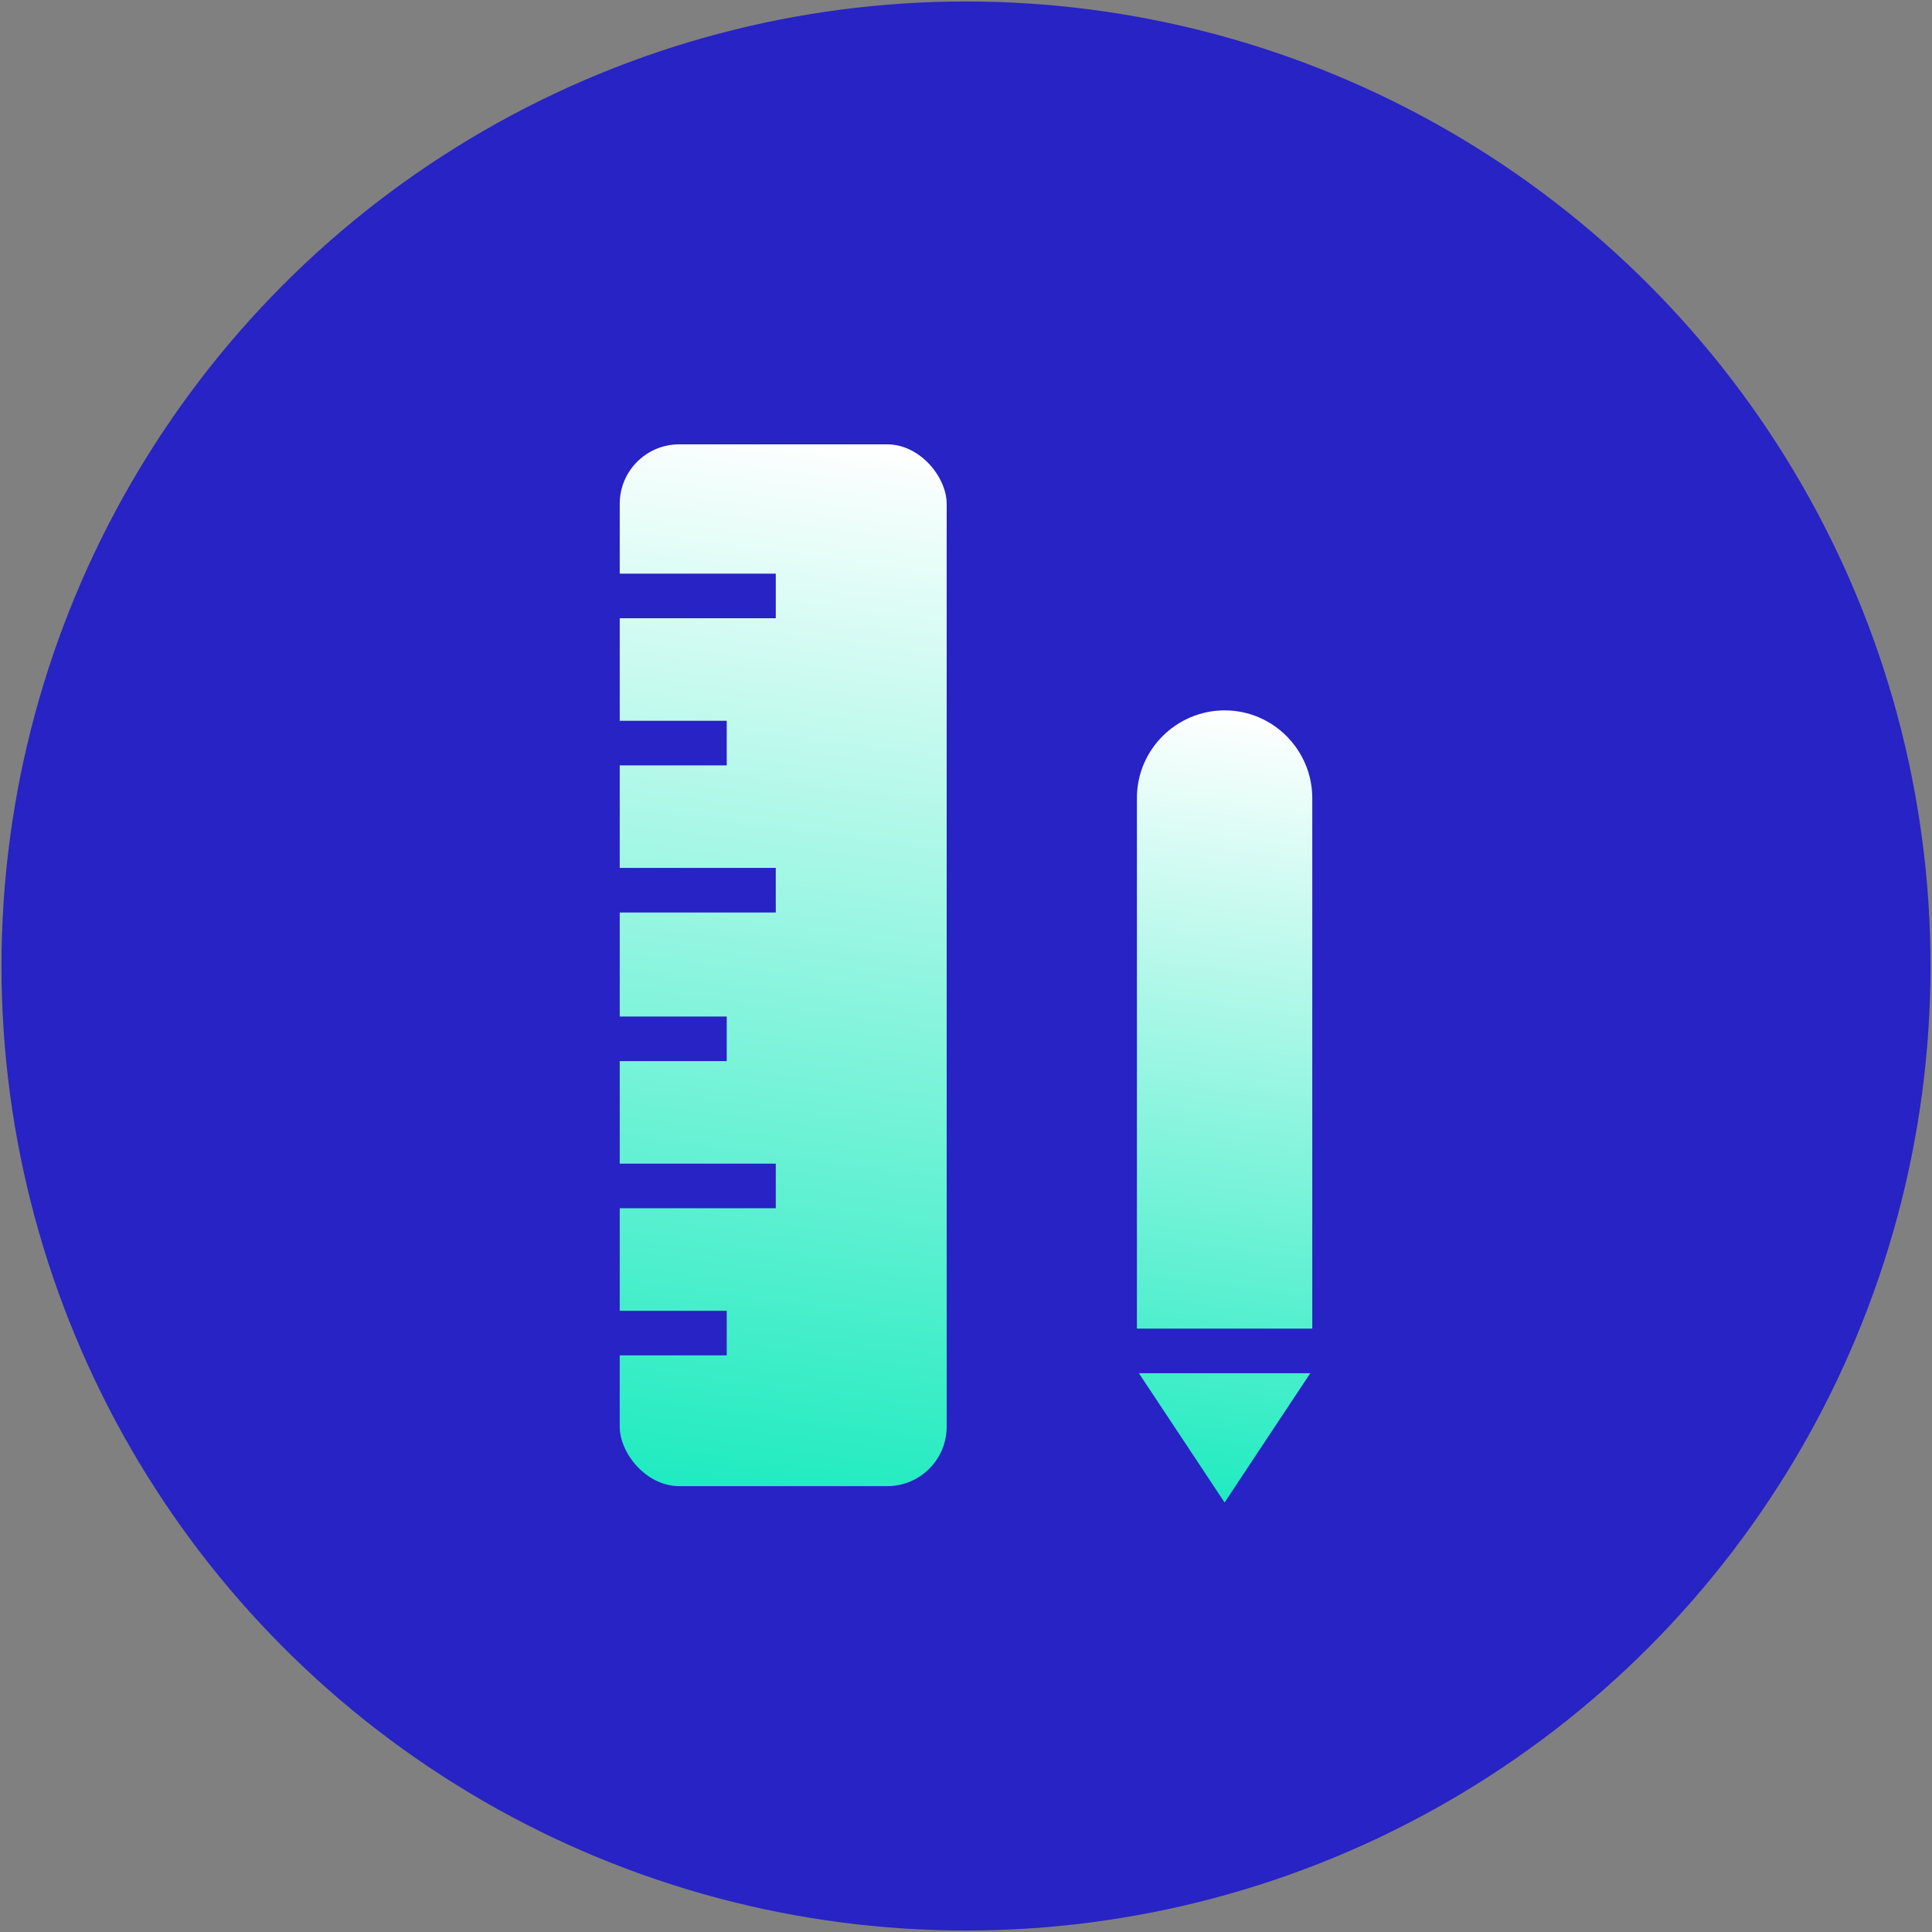
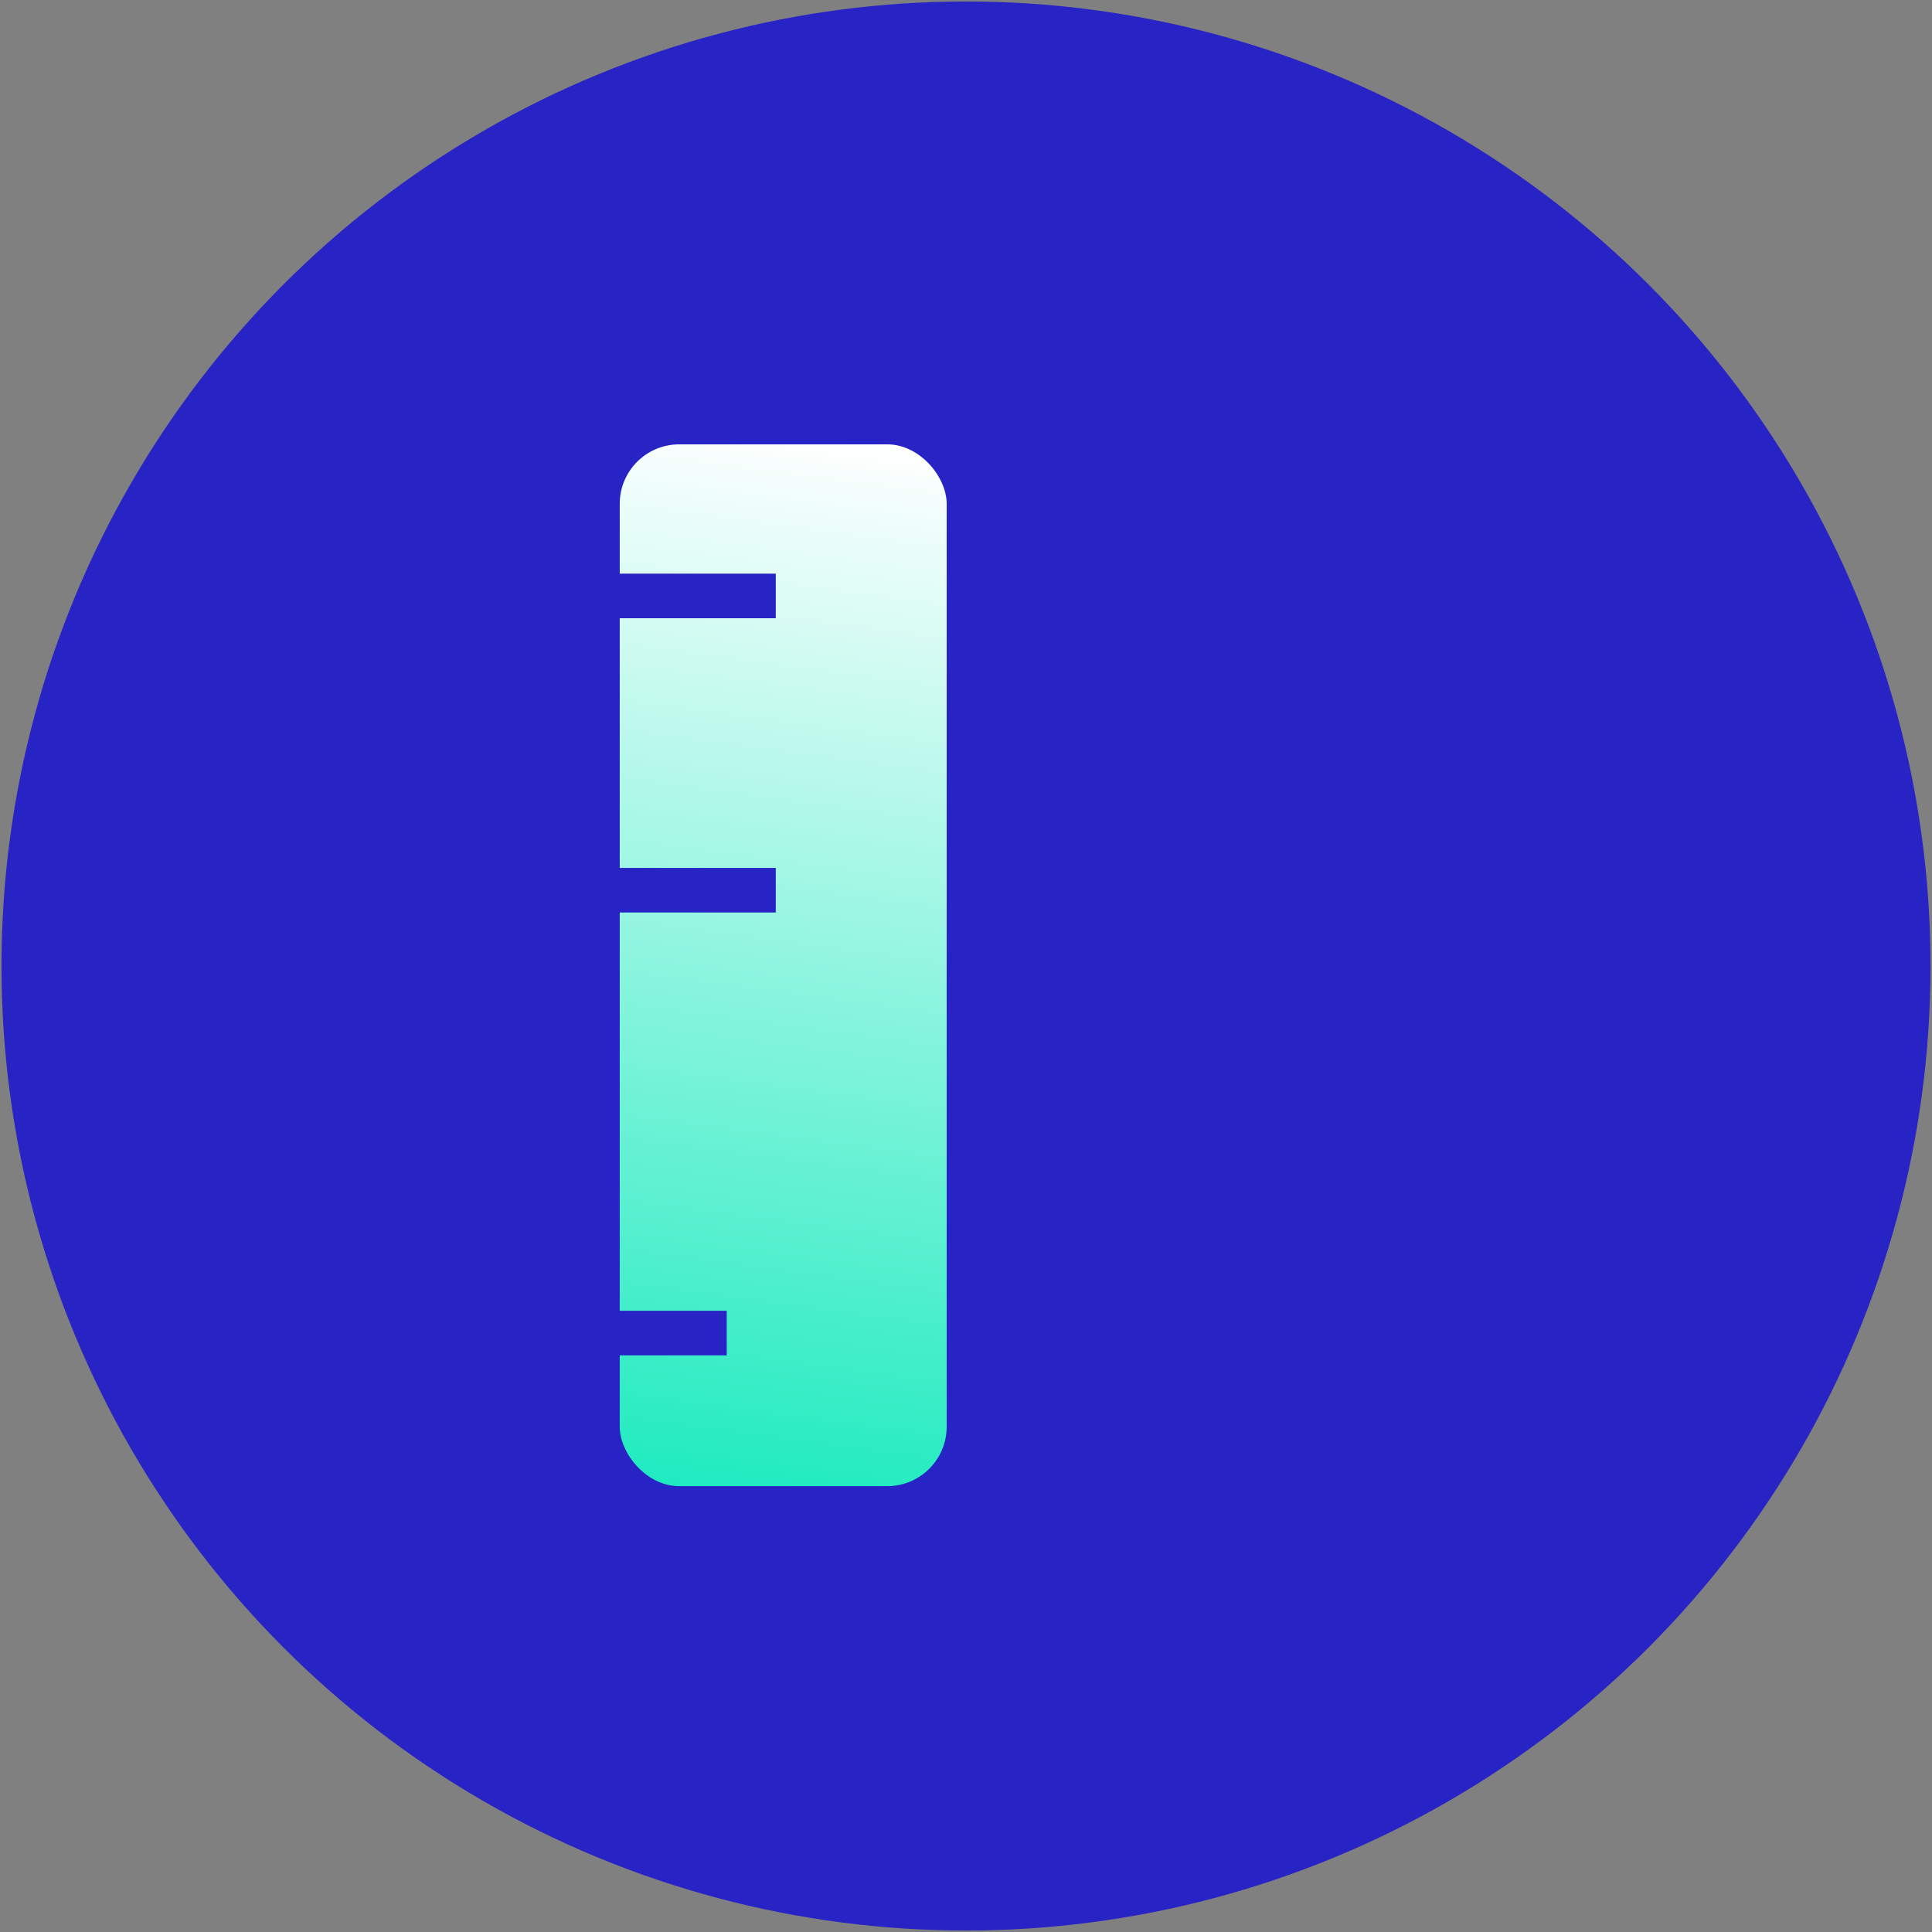
<svg xmlns="http://www.w3.org/2000/svg" xmlns:xlink="http://www.w3.org/1999/xlink" viewBox="0 0 130 130">
  <rect x="0" y="0" width="130" height="130" fill="#808080" stroke="none" />
  <defs>
    <style>      .cls-1 {        fill: url(#linear-gradient-2);      }      .cls-2 {        fill: url(#linear-gradient);      }      .cls-3 {        fill: #2723c4;      }    </style>
    <linearGradient id="linear-gradient" x1="47.9" y1="100.3" x2="57.4" y2="29.5" gradientUnits="userSpaceOnUse">
      <stop offset="0" stop-color="#20ebc0" />
      <stop offset="1" stop-color="#fff" />
    </linearGradient>
    <linearGradient id="linear-gradient-2" x1="78.7" y1="100.6" x2="85.7" y2="48.2" xlink:href="#linear-gradient" />
  </defs>
  <g>
    <g id="Layer_1">
      <circle class="cls-3" cx="65" cy="65" r="64.9" />
      <rect class="cls-2" x="41.7" y="29.9" width="22" height="70.1" rx="4" ry="4" />
      <g>
        <rect class="cls-3" x="39.2" y="38.6" width="13" height="3" />
-         <rect class="cls-3" x="39.2" y="48.5" width="9.7" height="3" />
        <rect class="cls-3" x="39.2" y="58.4" width="13" height="3" />
-         <rect class="cls-3" x="39.2" y="68.4" width="9.7" height="3" />
-         <rect class="cls-3" x="39.2" y="78.3" width="13" height="3" />
        <rect class="cls-3" x="39.2" y="88.2" width="9.7" height="3" />
      </g>
      <g>
-         <path class="cls-1" d="M88.3,92.2l-5.9,8.9-5.9-8.9v-38.5c0-3.3,2.7-5.9,5.9-5.9h0c3.3,0,5.9,2.7,5.9,5.9v38.5Z" />
        <rect class="cls-3" x="73.2" y="89.4" width="18.6" height="3" />
      </g>
    </g>
  </g>
</svg>